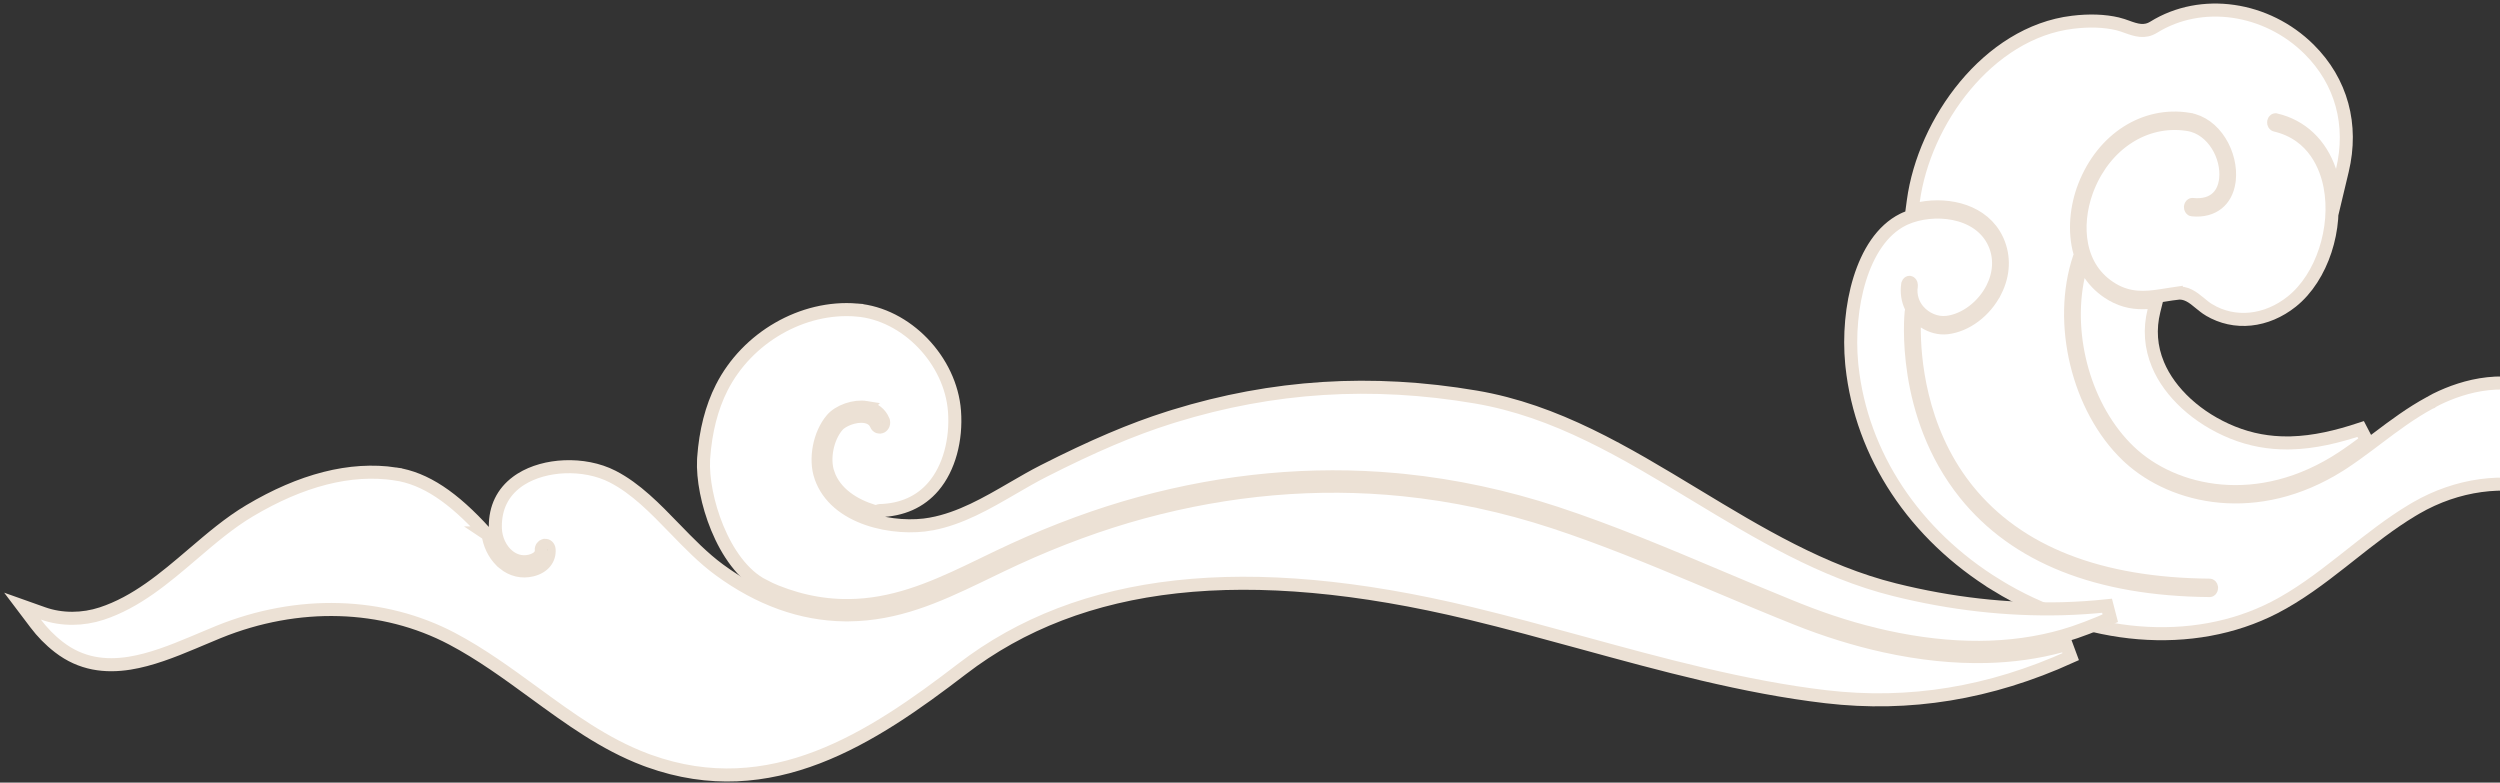
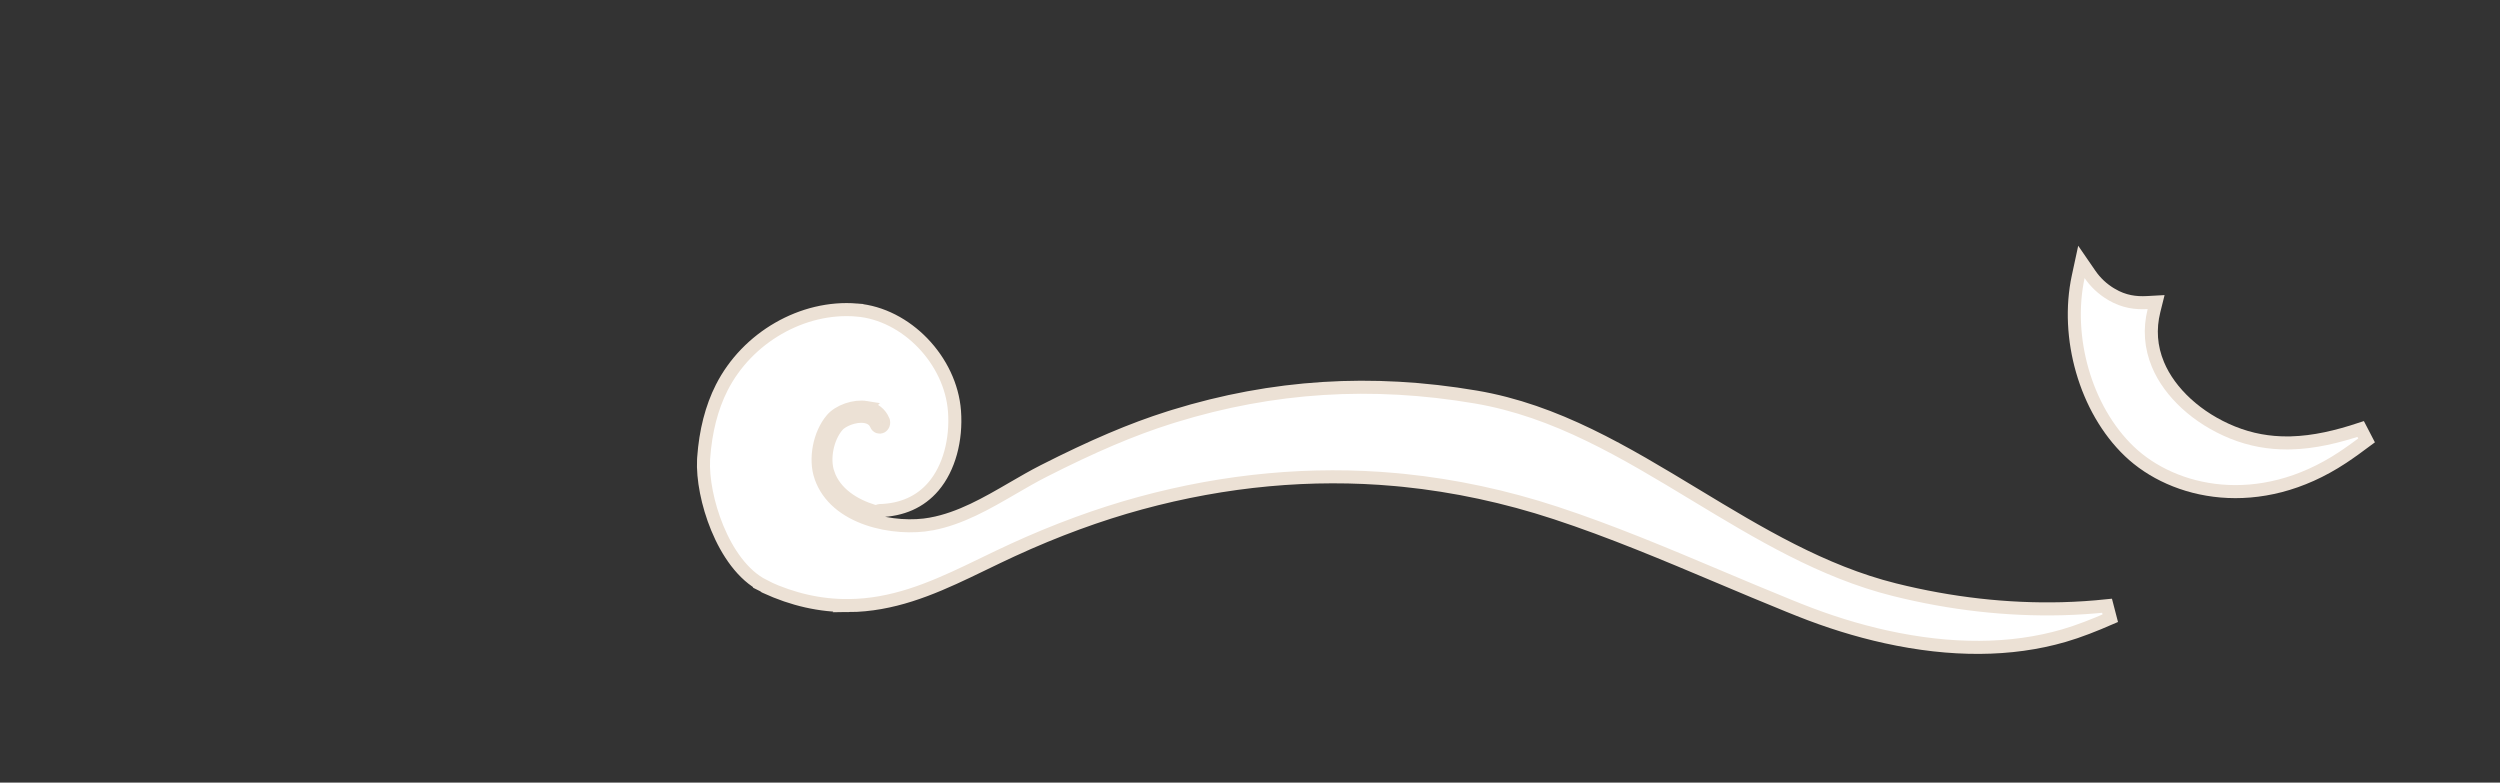
<svg xmlns="http://www.w3.org/2000/svg" width="575" height="180" viewBox="0 0 575 180" fill="none">
  <rect x="0" y="0" width="575" height="180" fill="#333333" stroke="none" />
-   <path d="M531.076 11.323C521.343 1.672 506.34 -0.557 495.352 6.255C493.237 7.566 491.32 6.933 489.191 6.163L489.19 6.163C488.533 5.927 487.815 5.665 487.09 5.492L487.088 5.492C484.038 4.768 480.538 4.652 476.708 5.116L476.707 5.116C466.922 6.291 458.363 12.072 451.982 19.733C445.601 27.396 441.292 37.06 440.057 46.255L439.783 48.299L441.811 47.923C448.333 46.714 456.191 48.52 459.308 55.103L459.453 55.42C461.043 59.03 460.891 63.124 458.94 66.991L458.939 66.991C456.604 71.623 452.193 74.868 447.844 75.379C446.095 75.585 444.224 75.105 442.603 74.05L440.292 72.545L440.281 75.308C440.253 82.115 441.408 98.377 452.034 112.043L452.547 112.692C464.153 127.116 483.011 134.38 508.233 134.589C508.301 134.59 508.394 134.619 508.488 134.724C508.561 134.805 508.623 134.922 508.649 135.066L508.661 135.219L508.661 135.221C508.659 135.432 508.583 135.596 508.492 135.697C508.403 135.797 508.315 135.826 508.25 135.827L508.24 135.828C482.392 135.613 463.575 128.026 451.967 113.567C437.284 95.276 439.478 72.641 439.574 71.74L439.574 71.739C439.577 71.707 439.584 71.664 439.601 71.605L439.756 71.06L439.512 70.55C438.777 69.014 438.501 67.264 438.766 65.43L438.8 65.287C438.844 65.158 438.916 65.066 438.986 65.01C439.077 64.938 439.157 64.928 439.218 64.939L439.22 64.939C439.296 64.952 439.399 65.004 439.488 65.139C439.556 65.242 439.602 65.375 439.608 65.524L439.6 65.676L439.599 65.677C439.228 68.244 440.149 70.114 441.067 71.266L441.25 71.486C442.862 73.355 445.379 74.416 447.767 74.146L447.774 74.146C452.017 73.647 456.155 70.436 458.252 66.276C459.941 62.925 460.157 59.277 458.736 56.048C456.962 52.019 453.239 49.908 449.383 49.135C445.542 48.365 441.342 48.863 438.194 50.271L437.713 50.497C432.802 52.929 429.582 58.227 427.73 64.21C425.864 70.243 425.289 77.267 425.891 83.611L425.952 84.223C428.149 104.656 440.333 123.01 459.272 134.623L459.271 134.624C479.922 147.288 504.369 149.35 523.077 139.745C528.606 136.907 533.72 133.054 538.565 129.25L540.626 127.625C545.186 124.023 549.804 120.379 554.753 117.403L555.748 116.817C565.12 111.404 575.935 109.938 585.395 112.715C587.266 113.264 589.099 113.935 590.916 114.633L592.73 115.337C600.098 118.216 607.189 121.065 615.277 116.891C618.565 115.195 622.765 111.417 625.063 107.465L627.311 103.597L623.19 105.332C620.846 106.319 618.121 106.69 615.311 106.319L614.681 106.226C608.206 105.175 602.798 101.305 597.236 97.288L597.235 97.288C593.87 94.859 590.564 92.466 586.966 90.733C576.736 85.804 566.766 88.683 560.355 91.839L560.354 91.84C560.177 91.927 560.013 92.02 559.884 92.093C559.744 92.173 559.646 92.229 559.546 92.28L559.402 92.355L559.277 92.458L559.181 92.527L559.18 92.528C559.138 92.544 559.097 92.56 559.064 92.573C559.029 92.587 559.002 92.597 558.977 92.607L558.886 92.643L558.801 92.689C554.587 94.971 550.741 97.829 546.811 100.798L544.918 102.224C543.016 103.649 541.086 105.06 539.114 106.365L538.191 106.962C519.102 119.043 499.914 114.563 489.755 105.268L489.27 104.815C477.957 93.979 473.196 74.34 478.241 59.262C478.244 59.257 478.247 59.251 478.251 59.243C478.26 59.224 478.275 59.193 478.291 59.159L478.519 58.658L478.37 58.129C476.975 53.182 477.562 47.522 479.406 42.794C483.684 31.827 493.366 25.796 503.374 27.418L503.375 27.419C506.417 27.911 508.909 29.875 510.586 32.552C512.271 35.238 513.049 38.517 512.738 41.386L512.68 41.838C512.348 44.056 511.393 45.706 510.068 46.774C508.654 47.914 506.67 48.509 504.204 48.262C504.132 48.255 504.033 48.215 503.94 48.092C503.846 47.968 503.783 47.783 503.8 47.57C503.818 47.366 503.907 47.214 504.006 47.124C504.105 47.035 504.189 47.023 504.238 47.028L504.24 47.028C506.816 47.292 508.748 46.682 510.056 45.39C511.156 44.305 511.631 42.914 511.829 41.702L511.897 41.195C512.181 38.57 511.443 35.703 509.985 33.383C508.525 31.059 506.237 29.124 503.306 28.65L502.842 28.58C493.283 27.266 484.377 33.099 480.341 42.909L480.149 43.386L479.877 44.116C477.17 51.738 477.687 61.723 485.944 66.576C489.765 68.821 493.385 68.558 496.964 68.015L498.497 67.772C499.183 67.662 499.861 67.55 500.549 67.451L500.549 67.452C502.792 67.132 504.324 68.343 506.016 69.745L506.017 69.745C506.632 70.254 507.323 70.831 508.062 71.274L508.063 71.274C513.986 74.821 521.31 73.99 527.111 69.36C530.625 66.557 533.269 62.299 534.811 57.612C536.355 52.917 536.832 47.68 535.897 42.835C535.092 38.66 532.371 30.895 523.306 28.778C523.226 28.759 523.121 28.699 523.035 28.554C522.949 28.408 522.907 28.211 522.947 28.004C522.986 27.799 523.088 27.672 523.178 27.608C523.262 27.547 523.337 27.538 523.408 27.554L523.41 27.554C529.342 28.939 533.758 33.111 535.866 39.328L537.536 44.252L538.746 39.182C541.235 28.743 538.578 18.761 531.076 11.323Z" fill="white" stroke="#ECE1D6" stroke-width="3" />
  <path d="M477.988 63.65C474.996 77.551 479.64 94.131 489.726 103.792C499.904 113.539 519.573 117.944 538.787 105.233L538.787 105.233C540.664 103.991 542.516 102.641 544.313 101.298L542.952 98.673C537.607 100.442 532.279 101.729 526.918 101.864L526.086 101.876C521.923 101.888 517.73 101.193 513.484 99.476C505.394 96.203 499.024 90.309 496.336 83.852C494.664 79.837 494.358 75.687 495.416 71.447L495.906 69.481L493.884 69.592C491.195 69.74 488.511 69.397 485.667 67.725L485.666 67.725C483.549 66.481 481.923 64.899 480.691 63.106L478.722 60.24L477.988 63.65Z" fill="white" stroke="#ECE1D6" stroke-width="3" />
-   <path d="M129.791 107.36C126.21 107.513 122.647 108.445 119.836 110.207L119.284 110.57L118.943 110.814C115.581 113.29 113.899 116.815 113.927 121.134L113.936 121.569C114.015 123.973 115.108 126.376 116.901 127.845L116.903 127.846C117.896 128.657 119.652 129.595 121.955 129.038C122.423 128.926 122.929 128.733 123.351 128.473C123.559 128.345 123.812 128.161 124.026 127.908C124.229 127.669 124.535 127.199 124.488 126.558L124.487 126.555C124.44 125.929 124.842 125.506 125.241 125.425L125.321 125.413C125.764 125.383 126.245 125.72 126.294 126.373L126.294 126.376C126.459 128.539 125.083 130.446 122.32 131.109C120.045 131.654 117.763 131.127 115.865 129.571L115.865 129.57C114.118 128.139 112.864 125.979 112.364 123.554L112.261 123.054L111.875 122.723C111.791 122.651 111.715 122.599 111.664 122.565L111.665 122.565C104.234 114.367 97.818 110.022 90.933 109L90.933 108.999C80.603 107.461 69.297 110.399 57.394 117.483C52.769 120.237 48.619 123.785 44.348 127.433L44.347 127.433C37.833 132.997 31.359 138.501 23.381 141.127L23.382 141.127C19.075 142.542 14.203 142.618 9.907 141.09L5.175 139.408L8.202 143.412C9.707 145.403 11.443 147.208 13.559 148.843C18.651 152.778 24.234 153.424 29.83 152.53C34.664 151.757 39.604 149.819 44.351 147.828L46.373 146.976C47.717 146.408 49.02 145.855 50.298 145.337L50.299 145.337C68.547 137.938 88.104 138.546 103.969 146.903C110.57 150.381 116.709 154.858 122.747 159.262C131.012 165.293 139.022 171.149 148.374 174.689L149.284 175.025C177.346 185.091 200.53 169.778 221.261 153.864C248.469 132.977 286.604 128.631 338.25 141.088C346.747 143.137 355.383 145.502 363.76 147.797C382.088 152.817 401.175 158.048 419.997 160.25C439.157 162.489 457.697 159.457 476.262 151.037L475.225 148.234C475.19 148.244 475.157 148.255 475.139 148.26C475.128 148.264 475.12 148.266 475.115 148.268L474.041 148.569C468.648 150.032 462.928 150.841 456.906 150.991C449.508 151.176 441.654 150.366 433.403 148.551C426.798 147.096 420.026 144.997 413.278 142.31L413.277 142.309C407.177 139.881 400.959 137.261 394.932 134.72L390.335 132.784C379.56 128.259 368.458 123.709 357.336 120.055C345.957 116.317 334.307 113.821 322.703 112.638C302.956 110.625 282.776 112.371 262.731 117.821C253.209 120.41 243.414 124.005 233.615 128.502C231.379 129.528 229.182 130.591 227.021 131.636L225.065 132.58C215.33 137.263 206.203 141.309 195.21 141.416L194.253 141.415C184.365 141.287 174.684 137.836 165.445 131.06C161.771 128.366 158.455 124.953 155.151 121.544L155.151 121.543C150.693 116.946 146.272 112.368 140.906 109.613C137.605 107.918 133.617 107.197 129.791 107.36Z" fill="white" stroke="#ECE1D5" stroke-width="3" />
  <path d="M197.061 71.303C184.585 70.274 171.838 77.637 165.996 89.151C163.67 93.736 162.287 99.167 161.849 105.267L161.822 105.687C161.6 110.072 162.736 116.014 164.963 121.422C167.248 126.972 170.828 132.313 175.664 134.736L175.663 134.737C175.72 134.766 175.773 134.8 175.823 134.839L175.962 134.949L176.123 135.024C182.312 137.887 188.687 139.342 195.17 139.285L195.169 139.286C205.187 139.204 213.918 135.569 222.591 131.445L226.307 129.656C228.503 128.593 230.697 127.531 232.933 126.505L232.934 126.505C242.826 121.959 252.709 118.33 262.301 115.72C281.919 110.379 301.649 108.564 320.97 110.305L322.839 110.484C334.548 111.68 346.312 114.202 357.803 117.981C370.559 122.175 383.219 127.515 395.526 132.708C400.779 134.924 406.2 137.21 411.553 139.374L413.842 140.293C420.499 142.948 427.187 145.025 433.72 146.464C448.768 149.78 462.558 149.72 474.669 146.206C478.204 145.181 481.769 143.756 485.366 142.193L484.622 139.326C481.193 139.685 477.734 139.918 474.247 140.006C461.654 140.321 448.693 138.865 435.704 135.624C419.176 131.501 404.462 122.613 390.014 113.874C373.666 103.985 357.941 94.453 339.413 91.311C315.498 87.253 292.783 88.685 270.039 95.698L268.956 96.036C260.322 98.766 251.389 102.57 240.023 108.34C237.653 109.544 235.331 110.893 232.922 112.293C226.881 115.803 220.896 119.264 214.203 120.514L214.202 120.515C210.084 121.287 204.504 121.053 199.537 119.334C194.576 117.617 190.444 114.505 188.778 109.678L188.777 109.677C187.36 105.574 188.459 99.816 191.316 96.454L191.317 96.453C192.099 95.532 193.368 94.718 194.861 94.199C196.348 93.683 197.924 93.505 199.249 93.723L199.248 93.724C201.111 94.033 202.459 95.094 203.15 96.725L203.15 96.726C203.405 97.326 203.118 97.958 202.68 98.168L202.677 98.17C202.297 98.354 201.761 98.216 201.524 97.655L201.523 97.65C201.456 97.494 201.273 97.053 200.824 96.643C200.373 96.231 199.768 95.948 199.003 95.821L198.998 95.82C197.733 95.615 196.395 95.876 195.327 96.26C194.295 96.63 193.221 97.221 192.606 97.944L192.605 97.944C191.392 99.372 190.59 101.286 190.215 103.192C189.841 105.096 189.861 107.156 190.464 108.899L190.465 108.898C192.042 113.474 196.392 116.19 200.934 117.576L201.471 117.739L201.986 117.51C202.098 117.46 202.196 117.438 202.287 117.436C207.424 117.307 211.66 115.461 214.714 111.865C218.296 107.648 220.022 101.164 219.533 94.568C218.666 82.877 208.457 72.237 197.061 71.304L197.061 71.303Z" fill="white" stroke="#ECE1D5" stroke-width="3" />
</svg>